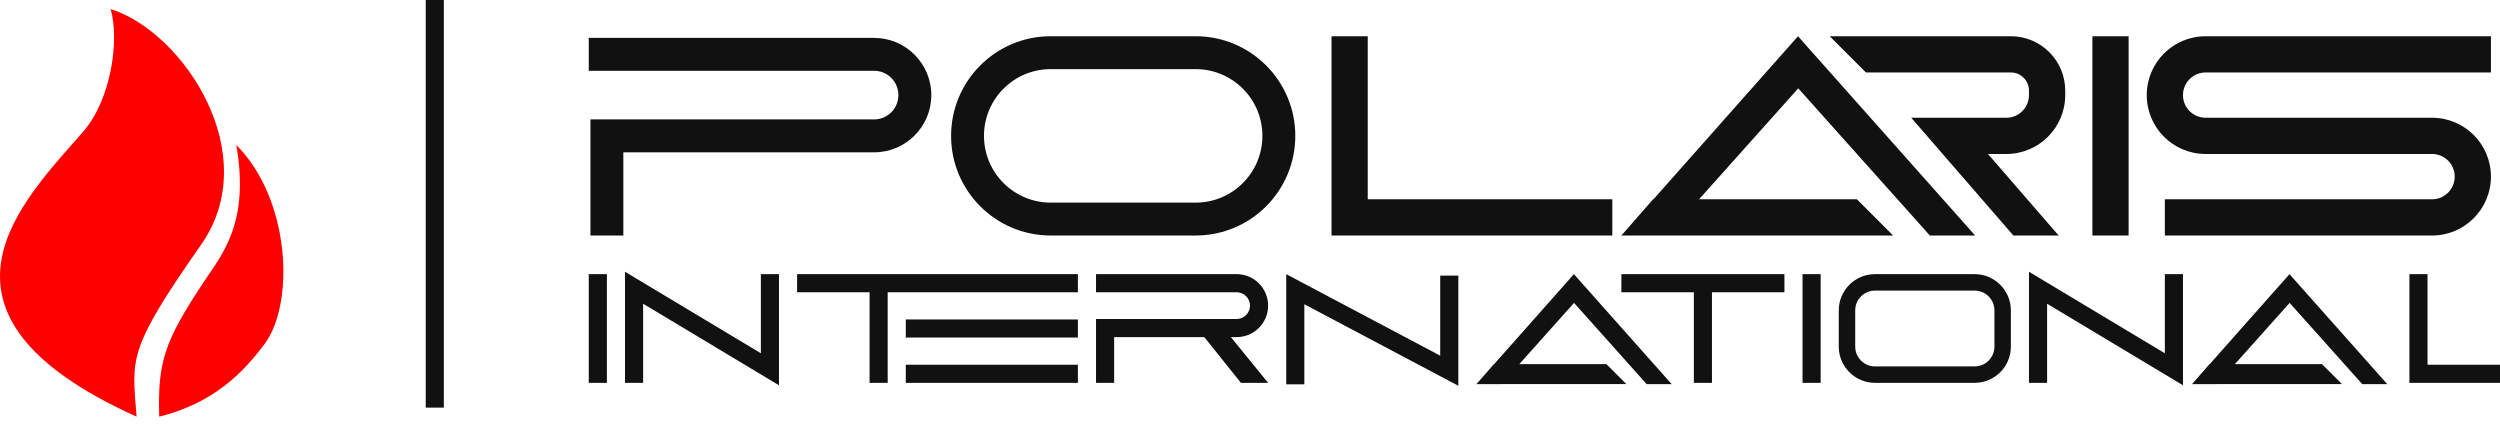
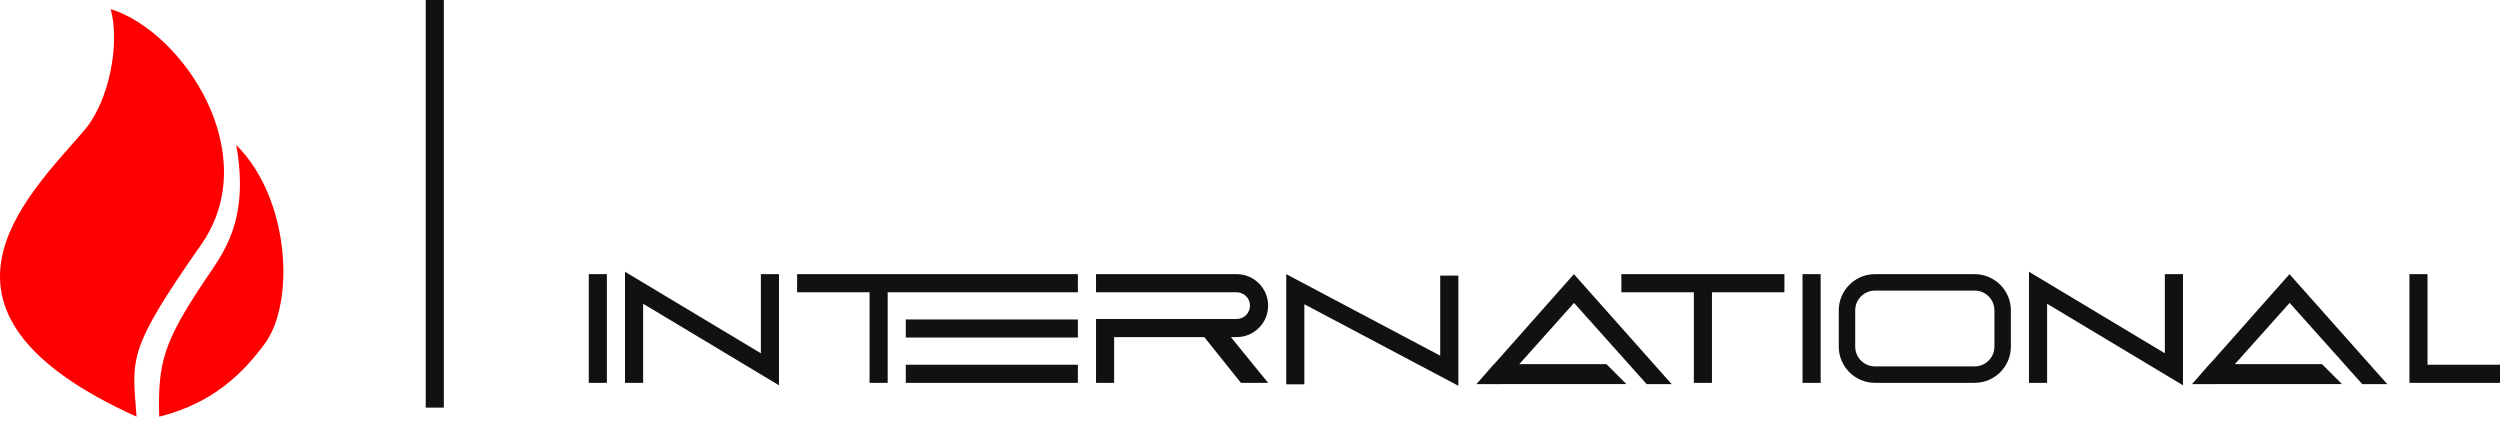
<svg xmlns="http://www.w3.org/2000/svg" width="152" height="26" viewBox="0 0 152 26" fill="none">
-   <path fill-rule="evenodd" clip-rule="evenodd" d="M122.261 4.406C122.869 4.406 123.362 4.899 123.362 5.507V5.783C123.362 6.543 122.746 7.159 121.986 7.159L118.957 7.159H116.203L122.414 14.319L125.167 14.319L120.868 9.362H121.986C123.963 9.362 125.565 7.76 125.565 5.783V5.507C125.565 3.682 124.086 2.203 122.261 2.203H111.246L113.449 4.406L122.261 4.406ZM35.797 4.304H53.145C53.961 4.304 54.623 4.966 54.623 5.783C54.623 6.599 53.961 7.261 53.145 7.261H36.899H35.899V8.261V14.319H37.899V9.261H53.145C55.066 9.261 56.623 7.704 56.623 5.783C56.623 3.862 55.066 2.304 53.145 2.304H35.797V4.304ZM134.101 4.406H151.449V2.203H134.101C132.124 2.203 130.522 3.806 130.522 5.783C130.522 7.76 132.124 9.362 134.101 9.362H147.87C148.63 9.362 149.246 9.979 149.246 10.739C149.246 11.499 148.63 12.116 147.87 12.116H131.623V14.319H147.87C149.847 14.319 151.449 12.716 151.449 10.739C151.449 8.762 149.847 7.159 147.87 7.159H134.101C133.341 7.159 132.725 6.543 132.725 5.783C132.725 5.022 133.341 4.406 134.101 4.406ZM63.884 4.203H72.696C74.937 4.203 76.754 6.02 76.754 8.261C76.754 10.502 74.937 12.319 72.696 12.319H63.884C61.643 12.319 59.826 10.502 59.826 8.261C59.826 6.02 61.643 4.203 63.884 4.203ZM57.826 8.261C57.826 4.915 60.538 2.203 63.884 2.203H72.696C76.041 2.203 78.754 4.915 78.754 8.261C78.754 11.607 76.041 14.319 72.696 14.319H63.884C60.538 14.319 57.826 11.607 57.826 8.261ZM80.957 2.203H83.159L83.159 12.116L98.029 12.116V14.319H83.159H80.957V2.203ZM112.899 12.116L115.101 14.319L101.333 14.319L98.58 14.319L98.58 14.319L100.507 12.116H100.532L109.319 2.203L109.319 2.203L109.319 2.204L120.089 14.319L117.336 14.319L109.334 5.37L103.303 12.116H112.899ZM129.42 2.203H127.217V14.319H129.42V2.203Z" fill="#111111" />
-   <path fill-rule="evenodd" clip-rule="evenodd" d="M38 16.522L46.261 21.478V16.668H47.362V23.424L39.102 18.467V23.277H38V16.522ZM89.768 23.354L91.288 23.354L91.288 23.353L98.885 23.353L97.669 22.138H92.375L95.702 18.416L100.117 23.354L101.636 23.354L95.71 16.686L95.694 16.668L95.694 16.669L95.694 16.668L95.685 16.678L90.846 22.138H90.832L89.768 23.353H89.769L89.768 23.354ZM75.188 17.77H66.638V16.668H75.188C76.245 16.668 77.102 17.525 77.102 18.582C77.102 19.639 76.245 20.496 75.188 20.496H74.837L77.102 23.277H75.449L73.222 20.496H67.739V23.277H66.638V19.394H75.188C75.636 19.394 76 19.031 76 18.582C76 18.133 75.636 17.77 75.188 17.77ZM146.493 16.668H147.594V22.176H152V23.277L147.594 23.277H146.493V16.668ZM120.058 17.668H114C113.336 17.668 112.797 18.207 112.797 18.871V21.074C112.797 21.738 113.336 22.277 114 22.277H120.058C120.722 22.277 121.261 21.738 121.261 21.074V18.871C121.261 18.207 120.722 17.668 120.058 17.668ZM114 16.668C112.783 16.668 111.797 17.655 111.797 18.871V21.074C111.797 22.291 112.783 23.277 114 23.277H120.058C121.275 23.277 122.261 22.291 122.261 21.074V18.871C122.261 17.655 121.275 16.668 120.058 16.668H114ZM134.795 23.354L133.276 23.354L133.276 23.353H133.276L134.339 22.138H134.353L139.192 16.679L139.201 16.668L139.201 16.669L139.201 16.668L139.218 16.687L145.144 23.354L143.624 23.354L139.21 18.416L135.882 22.138H141.176L142.392 23.353L134.795 23.353L134.795 23.354ZM36.899 16.668H35.797V23.277H36.899V16.668ZM87.565 21.625L78.203 16.668V23.366H79.304V18.498L88.667 23.454V16.757H87.565V21.625ZM123.362 16.522L131.623 21.478V16.668H132.725V23.424L124.464 18.467V23.277H123.362V16.522ZM48.464 16.668H65.536V17.77H48.464V16.668ZM55.072 22.176H65.536V23.277H55.072V22.176ZM65.536 19.422H55.072V20.523L65.536 20.523V19.422ZM53.971 17.77V23.277L52.87 23.277V17.77H53.971ZM108.493 16.668H98.58V17.77H108.493V16.668ZM110.696 23.277V16.668L109.594 16.668V23.277H110.696ZM104.087 23.277V17.77H102.986V23.277L104.087 23.277Z" fill="#111111" />
+   <path fill-rule="evenodd" clip-rule="evenodd" d="M38 16.522L46.261 21.478V16.668H47.362V23.424L39.102 18.467V23.277H38V16.522ZM89.768 23.354L91.288 23.354L91.288 23.353L98.885 23.353L97.669 22.138H92.375L95.702 18.416L100.117 23.354L101.636 23.354L95.71 16.686L95.694 16.668L95.694 16.669L95.694 16.668L95.685 16.678L90.846 22.138H90.832L89.768 23.353H89.769L89.768 23.354ZM75.188 17.77H66.638V16.668H75.188C76.245 16.668 77.102 17.525 77.102 18.582C77.102 19.639 76.245 20.496 75.188 20.496H74.837L77.102 23.277H75.449L73.222 20.496H67.739V23.277H66.638V19.394H75.188C75.636 19.394 76 19.031 76 18.582C76 18.133 75.636 17.77 75.188 17.77ZM146.493 16.668H147.594V22.176H152V23.277L147.594 23.277H146.493V16.668ZM120.058 17.668H114C113.336 17.668 112.797 18.207 112.797 18.871V21.074C112.797 21.738 113.336 22.277 114 22.277H120.058C120.722 22.277 121.261 21.738 121.261 21.074V18.871C121.261 18.207 120.722 17.668 120.058 17.668ZM114 16.668C112.783 16.668 111.797 17.655 111.797 18.871V21.074C111.797 22.291 112.783 23.277 114 23.277H120.058C121.275 23.277 122.261 22.291 122.261 21.074V18.871C122.261 17.655 121.275 16.668 120.058 16.668H114ZM134.795 23.354L133.276 23.354L133.276 23.353H133.276L134.339 22.138H134.353L139.192 16.679L139.201 16.668L139.201 16.669L139.201 16.668L139.218 16.687L145.144 23.354L143.624 23.354L139.21 18.416L135.882 22.138H141.176L142.392 23.353L134.795 23.353L134.795 23.354ZM36.899 16.668H35.797V23.277H36.899V16.668ZM87.565 21.625L78.203 16.668V23.366H79.304V18.498L88.667 23.454V16.757H87.565V21.625ZM123.362 16.522L131.623 21.478V16.668H132.725V23.424L124.464 18.467V23.277H123.362V16.522ZM48.464 16.668H65.536V17.77H48.464V16.668ZM55.072 22.176H65.536V23.277H55.072V22.176ZM65.536 19.422H55.072V20.523L65.536 20.523V19.422ZM53.971 17.77V23.277L52.87 23.277V17.77H53.971ZM108.493 16.668H98.58V17.77H108.493V16.668ZM110.696 23.277V16.668L109.594 16.668V23.277H110.696ZM104.087 23.277V17.77H102.986V23.277Z" fill="#111111" />
  <path d="M5.073 7.986C6.742 6.058 7.278 2.478 6.728 0.551C11.133 1.928 16.088 9.362 12.232 14.87C7.716 21.322 8.028 21.754 8.304 25.333C-5.738 19 1.496 12.116 5.073 7.986Z" fill="#FF0000" />
  <path d="M12.437 17.073C13.538 15.42 15.19 13.493 14.364 8.812C17.668 12.116 17.936 18.449 16.077 20.927C14.768 22.673 12.986 24.507 9.681 25.333C9.586 22.029 9.96 20.787 12.437 17.073Z" fill="#FF0000" />
  <rect x="25.884" width="1.101" height="24.783" fill="#111111" />
</svg>